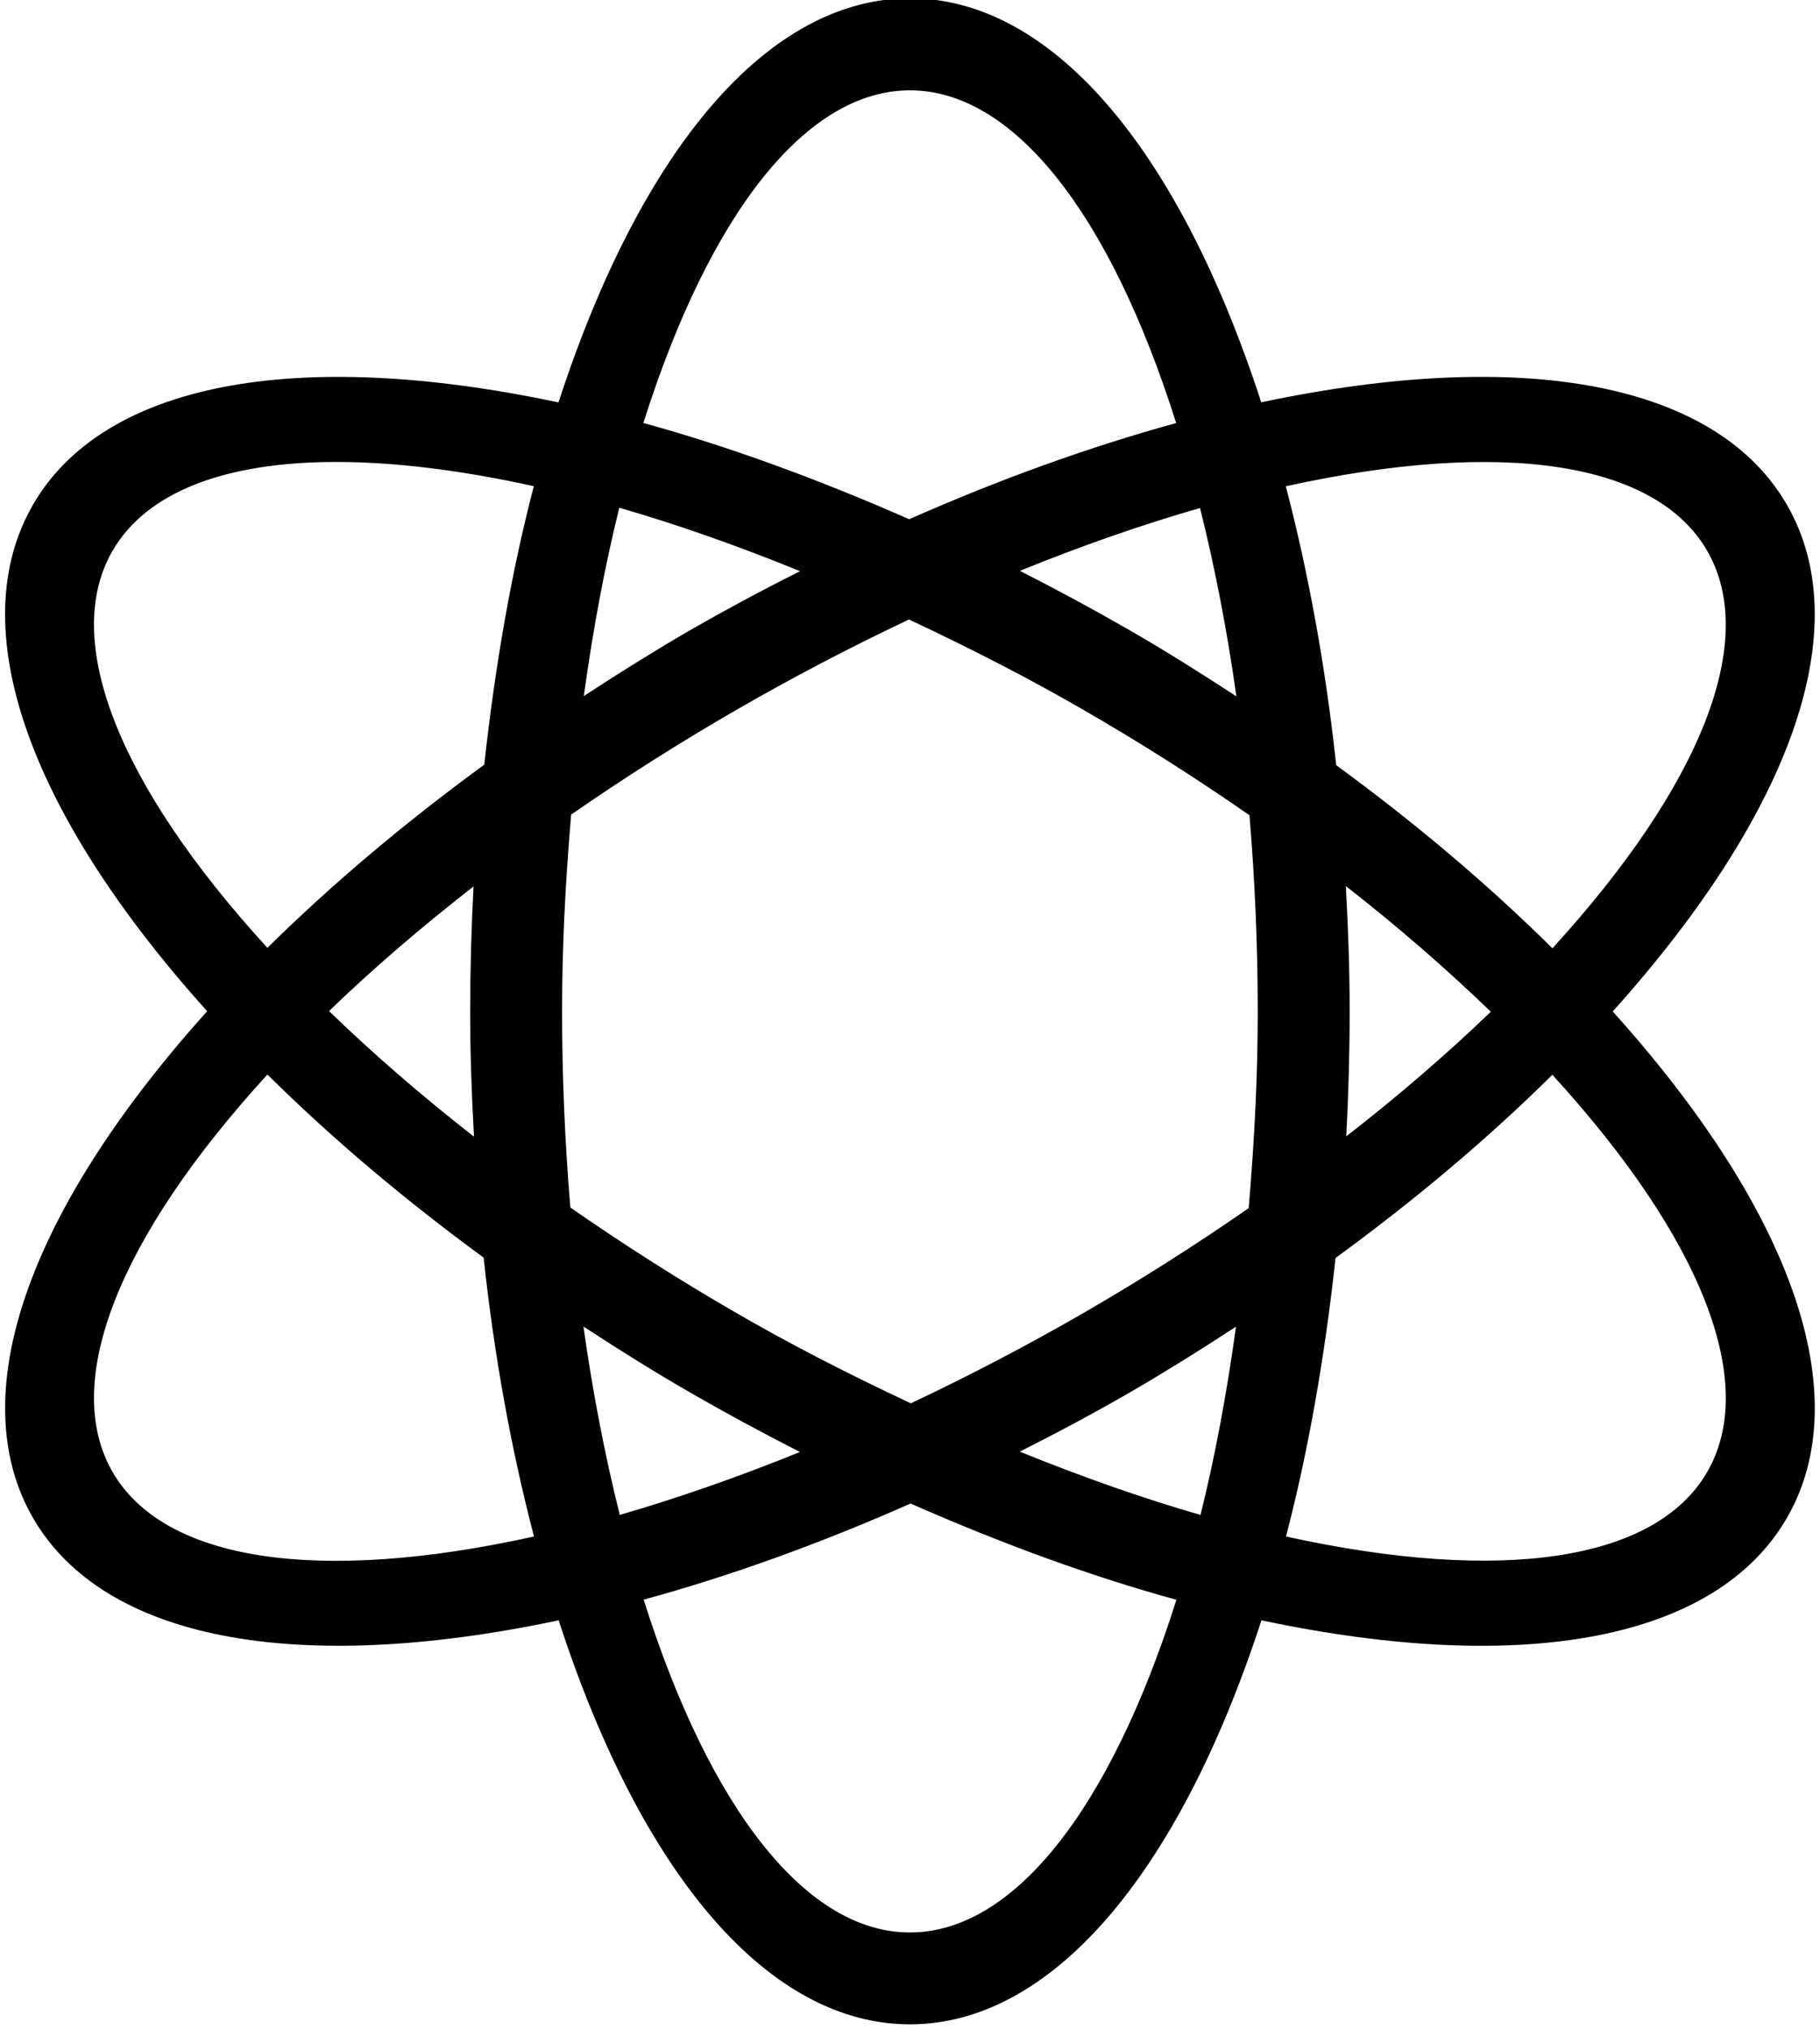
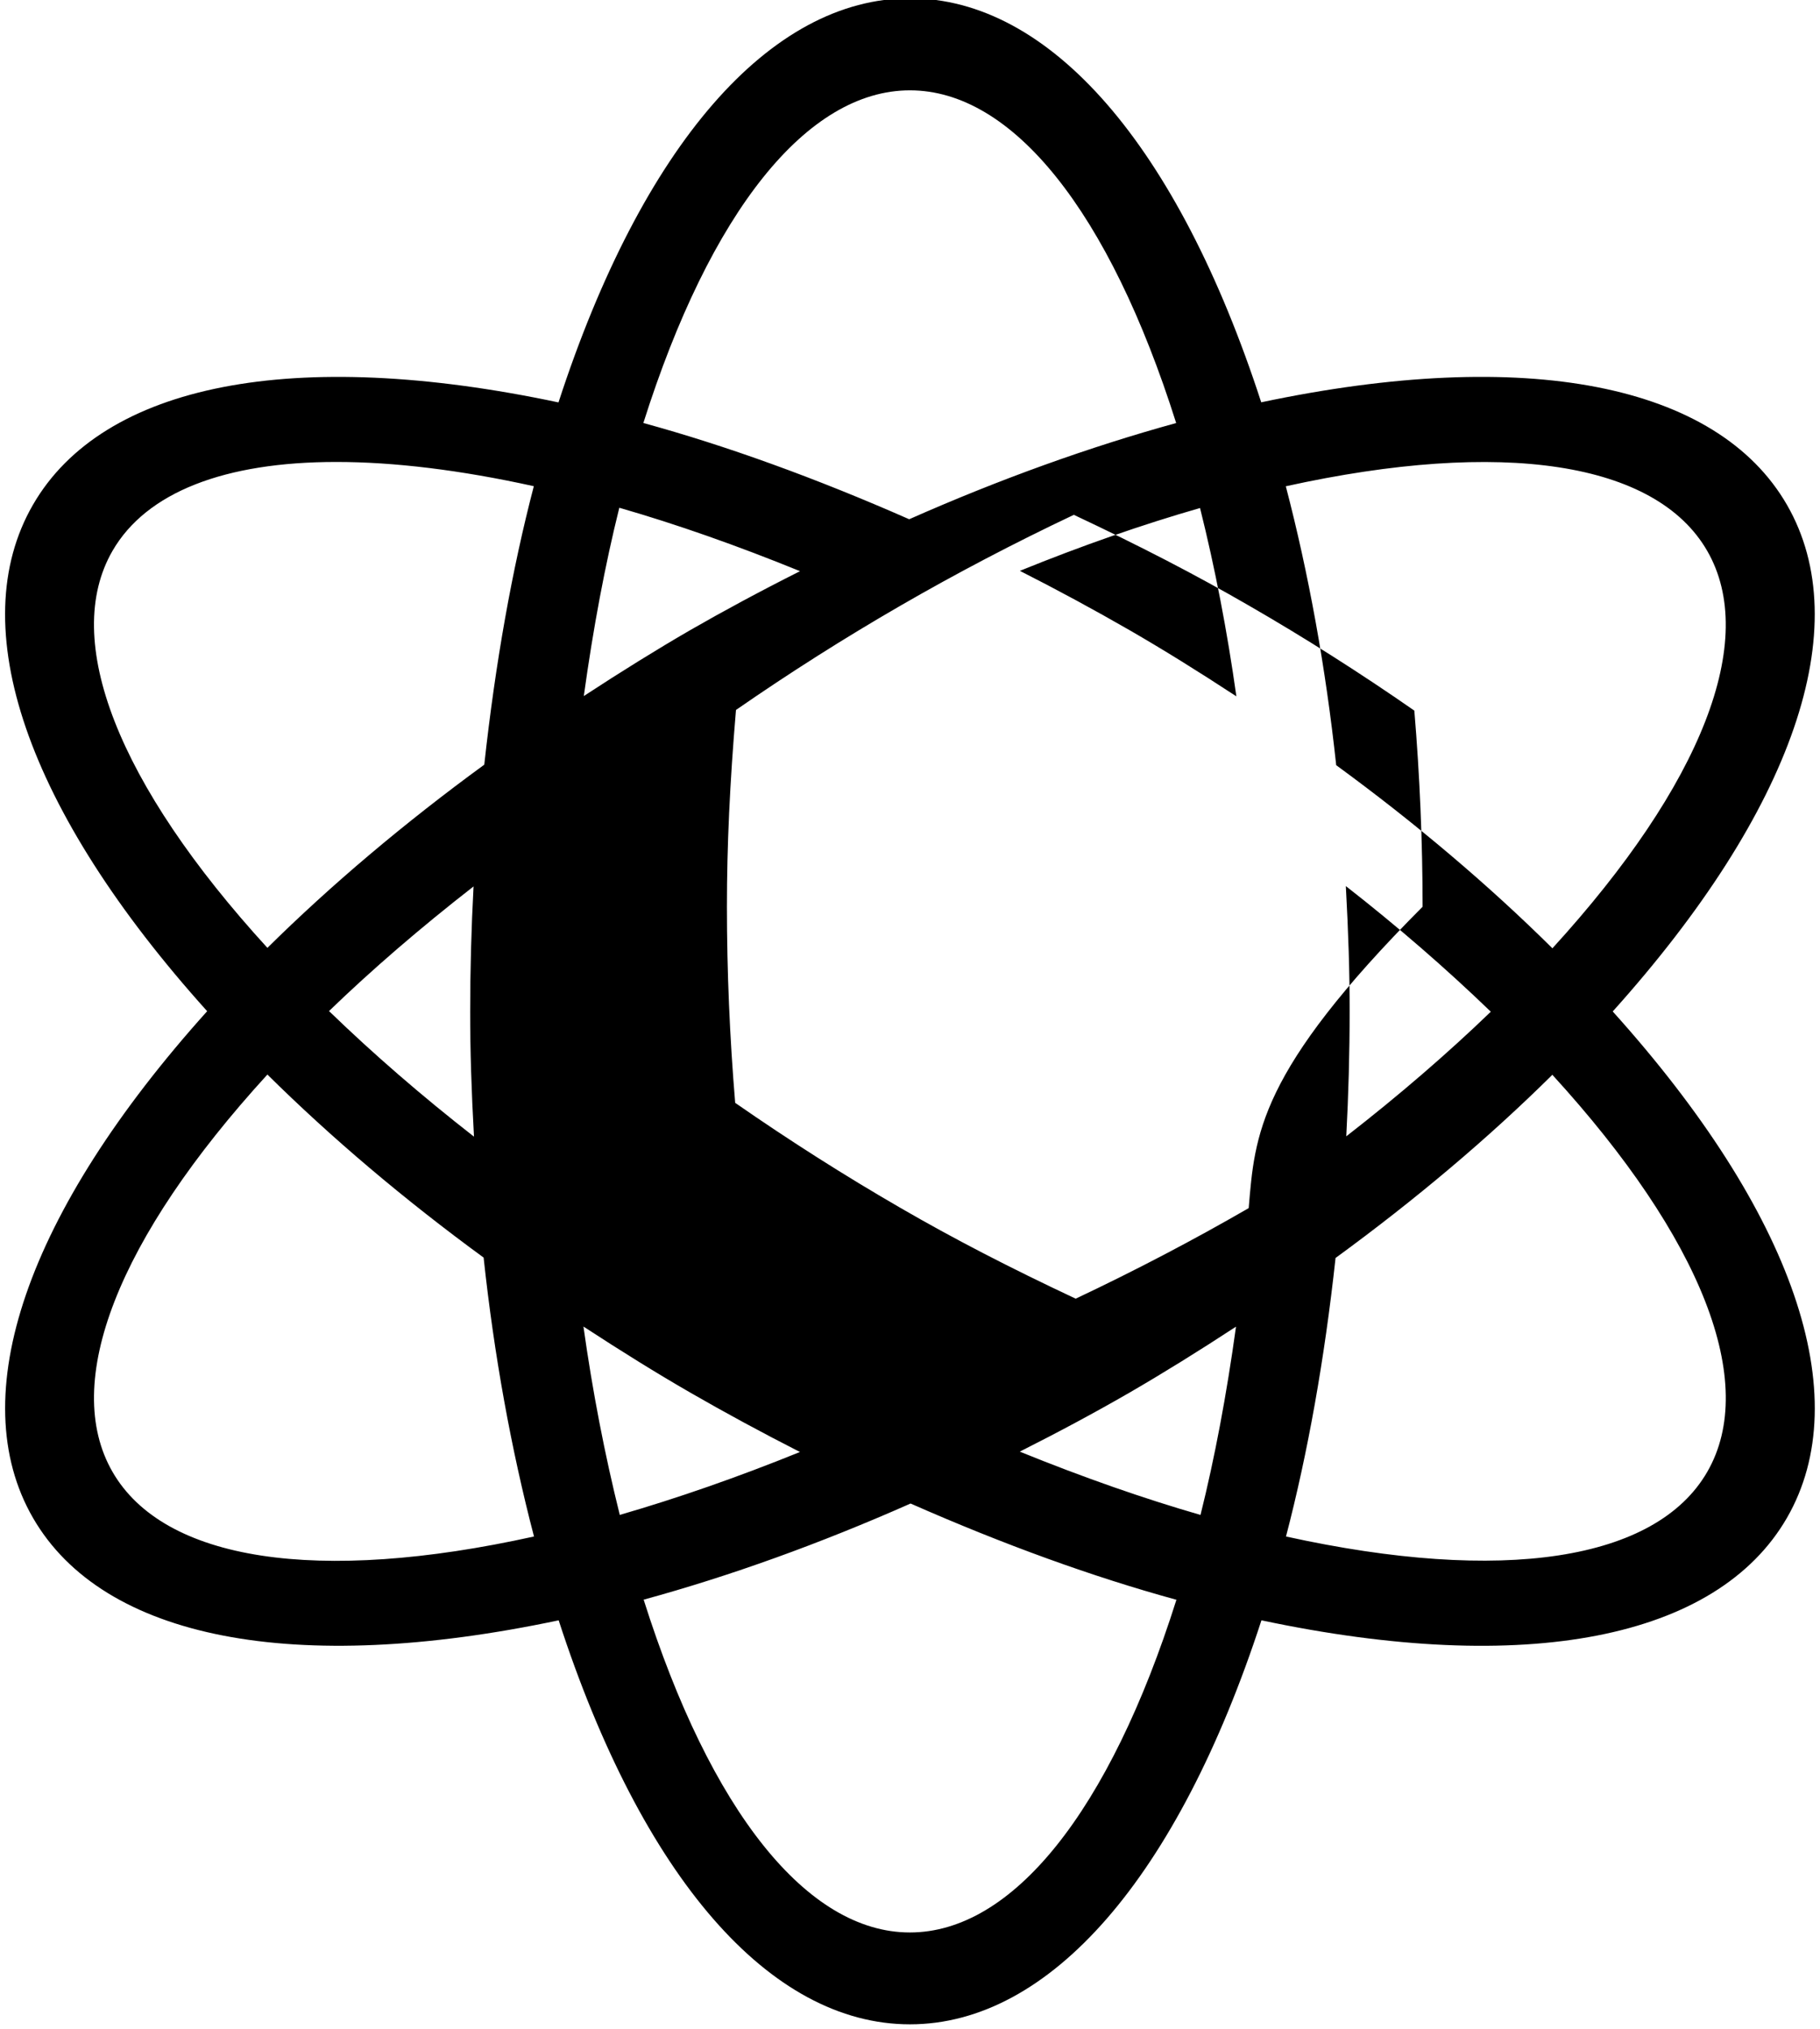
<svg xmlns="http://www.w3.org/2000/svg" version="1.1" id="Ebene_1" x="0px" y="0px" viewBox="0 0 50.244 56" enable-background="new 0 0 50.244 56" xml:space="preserve">
-   <path d="M44.522,27.912c4.987-5.549,6.741-10.634,4.809-13.982c-1.931-3.346-7.214-4.37-14.513-2.828  C32.513,4.014,28.987-0.047,25.12-0.047c-3.863,0-7.392,4.06-9.702,11.152C8.122,9.559,2.843,10.583,0.91,13.93  c-1.935,3.348-0.181,8.433,4.809,13.975C0.73,33.453-1.023,38.538,0.91,41.886c1.933,3.348,7.215,4.371,14.513,2.828  c2.304,7.089,5.829,11.149,9.697,11.149c3.864,0,7.394-4.06,9.704-11.149c7.292,1.545,12.575,0.52,14.508-2.828  C51.264,38.536,49.511,33.453,44.522,27.912z M3.106,15.201c0.937-1.62,3.098-2.453,6.179-2.453c1.588,0,3.42,0.221,5.452,0.669  c-0.602,2.302-1.062,4.886-1.368,7.685c-2.219,1.62-4.23,3.319-5.987,5.055C3.249,21.637,1.689,17.654,3.106,15.201z M13.085,31.367  c-1.431-1.116-2.775-2.278-4.002-3.466c1.181-1.141,2.519-2.294,3.99-3.439c-0.061,1.149-0.093,2.307-0.093,3.449  C12.979,28.977,13.015,30.113,13.085,31.367z M3.107,40.619c-1.418-2.458,0.141-6.445,4.275-10.966  c1.773,1.753,3.779,3.451,5.969,5.051c0.29,2.695,0.759,5.281,1.391,7.697C8.76,43.723,4.524,43.076,3.107,40.619z M34.132,19.216  c-1.076-0.704-2.021-1.29-2.942-1.822c-0.995-0.573-2.013-1.123-3.035-1.641c1.718-0.698,3.388-1.279,4.974-1.734  C33.545,15.682,33.881,17.427,34.132,19.216z M25.12,2.493c2.833,0,5.504,3.34,7.35,9.181c-2.39,0.658-4.869,1.548-7.37,2.655  c-2.581-1.136-5.047-2.028-7.339-2.656C19.609,5.834,22.283,2.493,25.12,2.493z M17.097,14.012c1.572,0.452,3.245,1.04,4.989,1.75  c-1.115,0.561-2.113,1.099-3.037,1.63c-0.926,0.537-1.89,1.134-2.932,1.816C16.377,17.325,16.706,15.579,17.097,14.012z   M16.107,36.607c1.072,0.699,2.016,1.285,2.942,1.819c0.966,0.557,1.984,1.108,3.035,1.643c-1.718,0.696-3.388,1.277-4.974,1.736  C16.695,40.141,16.358,38.397,16.107,36.607z M25.118,53.328c-2.831,0-5.502-3.343-7.349-9.184c2.389-0.653,4.865-1.545,7.369-2.653  c2.578,1.136,5.043,2.028,7.339,2.656C30.63,49.987,27.954,53.328,25.118,53.328z M33.142,41.806  c-1.554-0.448-3.231-1.033-4.989-1.747c1.126-0.568,2.103-1.094,3.037-1.633c0.926-0.537,1.89-1.134,2.932-1.816  C33.862,38.493,33.533,40.238,33.142,41.806z M34.472,33.339c-1.49,1.035-3.021,2.004-4.551,2.888  c-1.532,0.885-3.138,1.726-4.776,2.499c-1.835-0.861-3.372-1.657-4.827-2.499c-1.545-0.892-3.083-1.87-4.573-2.905  c-0.151-1.808-0.228-3.63-0.228-5.412c0-1.684,0.079-3.41,0.25-5.43c1.479-1.025,3.009-1.994,4.551-2.884  c1.527-0.882,3.133-1.724,4.776-2.501c1.845,0.868,3.382,1.665,4.827,2.501c1.54,0.887,3.078,1.862,4.573,2.902  c0.151,1.811,0.228,3.632,0.228,5.412C34.722,29.593,34.643,31.323,34.472,33.339z M47.13,15.201  c1.418,2.458-0.14,6.445-4.273,10.968c-1.769-1.752-3.776-3.451-5.969-5.053c-0.29-2.692-0.759-5.279-1.391-7.697  C41.48,12.102,45.714,12.745,47.13,15.201z M37.154,24.452c1.423,1.11,2.767,2.275,4.002,3.467c-1.187,1.145-2.527,2.302-3.99,3.439  c0.061-1.147,0.093-2.305,0.093-3.449C37.26,26.839,37.224,25.727,37.154,24.452z M47.132,40.617  c-1.416,2.454-5.65,3.098-11.63,1.784c0.603-2.308,1.064-4.891,1.368-7.686c2.22-1.62,4.232-3.319,5.985-5.055  C46.989,34.178,48.548,38.164,47.132,40.617z" />
+   <path d="M44.522,27.912c4.987-5.549,6.741-10.634,4.809-13.982c-1.931-3.346-7.214-4.37-14.513-2.828  C32.513,4.014,28.987-0.047,25.12-0.047c-3.863,0-7.392,4.06-9.702,11.152C8.122,9.559,2.843,10.583,0.91,13.93  c-1.935,3.348-0.181,8.433,4.809,13.975C0.73,33.453-1.023,38.538,0.91,41.886c1.933,3.348,7.215,4.371,14.513,2.828  c2.304,7.089,5.829,11.149,9.697,11.149c3.864,0,7.394-4.06,9.704-11.149c7.292,1.545,12.575,0.52,14.508-2.828  C51.264,38.536,49.511,33.453,44.522,27.912z M3.106,15.201c0.937-1.62,3.098-2.453,6.179-2.453c1.588,0,3.42,0.221,5.452,0.669  c-0.602,2.302-1.062,4.886-1.368,7.685c-2.219,1.62-4.23,3.319-5.987,5.055C3.249,21.637,1.689,17.654,3.106,15.201z M13.085,31.367  c-1.431-1.116-2.775-2.278-4.002-3.466c1.181-1.141,2.519-2.294,3.99-3.439c-0.061,1.149-0.093,2.307-0.093,3.449  C12.979,28.977,13.015,30.113,13.085,31.367z M3.107,40.619c-1.418-2.458,0.141-6.445,4.275-10.966  c1.773,1.753,3.779,3.451,5.969,5.051c0.29,2.695,0.759,5.281,1.391,7.697C8.76,43.723,4.524,43.076,3.107,40.619z M34.132,19.216  c-1.076-0.704-2.021-1.29-2.942-1.822c-0.995-0.573-2.013-1.123-3.035-1.641c1.718-0.698,3.388-1.279,4.974-1.734  C33.545,15.682,33.881,17.427,34.132,19.216z M25.12,2.493c2.833,0,5.504,3.34,7.35,9.181c-2.39,0.658-4.869,1.548-7.37,2.655  c-2.581-1.136-5.047-2.028-7.339-2.656C19.609,5.834,22.283,2.493,25.12,2.493z M17.097,14.012c1.572,0.452,3.245,1.04,4.989,1.75  c-1.115,0.561-2.113,1.099-3.037,1.63c-0.926,0.537-1.89,1.134-2.932,1.816C16.377,17.325,16.706,15.579,17.097,14.012z   M16.107,36.607c1.072,0.699,2.016,1.285,2.942,1.819c0.966,0.557,1.984,1.108,3.035,1.643c-1.718,0.696-3.388,1.277-4.974,1.736  C16.695,40.141,16.358,38.397,16.107,36.607z M25.118,53.328c-2.831,0-5.502-3.343-7.349-9.184c2.389-0.653,4.865-1.545,7.369-2.653  c2.578,1.136,5.043,2.028,7.339,2.656C30.63,49.987,27.954,53.328,25.118,53.328z M33.142,41.806  c-1.554-0.448-3.231-1.033-4.989-1.747c1.126-0.568,2.103-1.094,3.037-1.633c0.926-0.537,1.89-1.134,2.932-1.816  C33.862,38.493,33.533,40.238,33.142,41.806z M34.472,33.339c-1.532,0.885-3.138,1.726-4.776,2.499c-1.835-0.861-3.372-1.657-4.827-2.499c-1.545-0.892-3.083-1.87-4.573-2.905  c-0.151-1.808-0.228-3.63-0.228-5.412c0-1.684,0.079-3.41,0.25-5.43c1.479-1.025,3.009-1.994,4.551-2.884  c1.527-0.882,3.133-1.724,4.776-2.501c1.845,0.868,3.382,1.665,4.827,2.501c1.54,0.887,3.078,1.862,4.573,2.902  c0.151,1.811,0.228,3.632,0.228,5.412C34.722,29.593,34.643,31.323,34.472,33.339z M47.13,15.201  c1.418,2.458-0.14,6.445-4.273,10.968c-1.769-1.752-3.776-3.451-5.969-5.053c-0.29-2.692-0.759-5.279-1.391-7.697  C41.48,12.102,45.714,12.745,47.13,15.201z M37.154,24.452c1.423,1.11,2.767,2.275,4.002,3.467c-1.187,1.145-2.527,2.302-3.99,3.439  c0.061-1.147,0.093-2.305,0.093-3.449C37.26,26.839,37.224,25.727,37.154,24.452z M47.132,40.617  c-1.416,2.454-5.65,3.098-11.63,1.784c0.603-2.308,1.064-4.891,1.368-7.686c2.22-1.62,4.232-3.319,5.985-5.055  C46.989,34.178,48.548,38.164,47.132,40.617z" />
</svg>